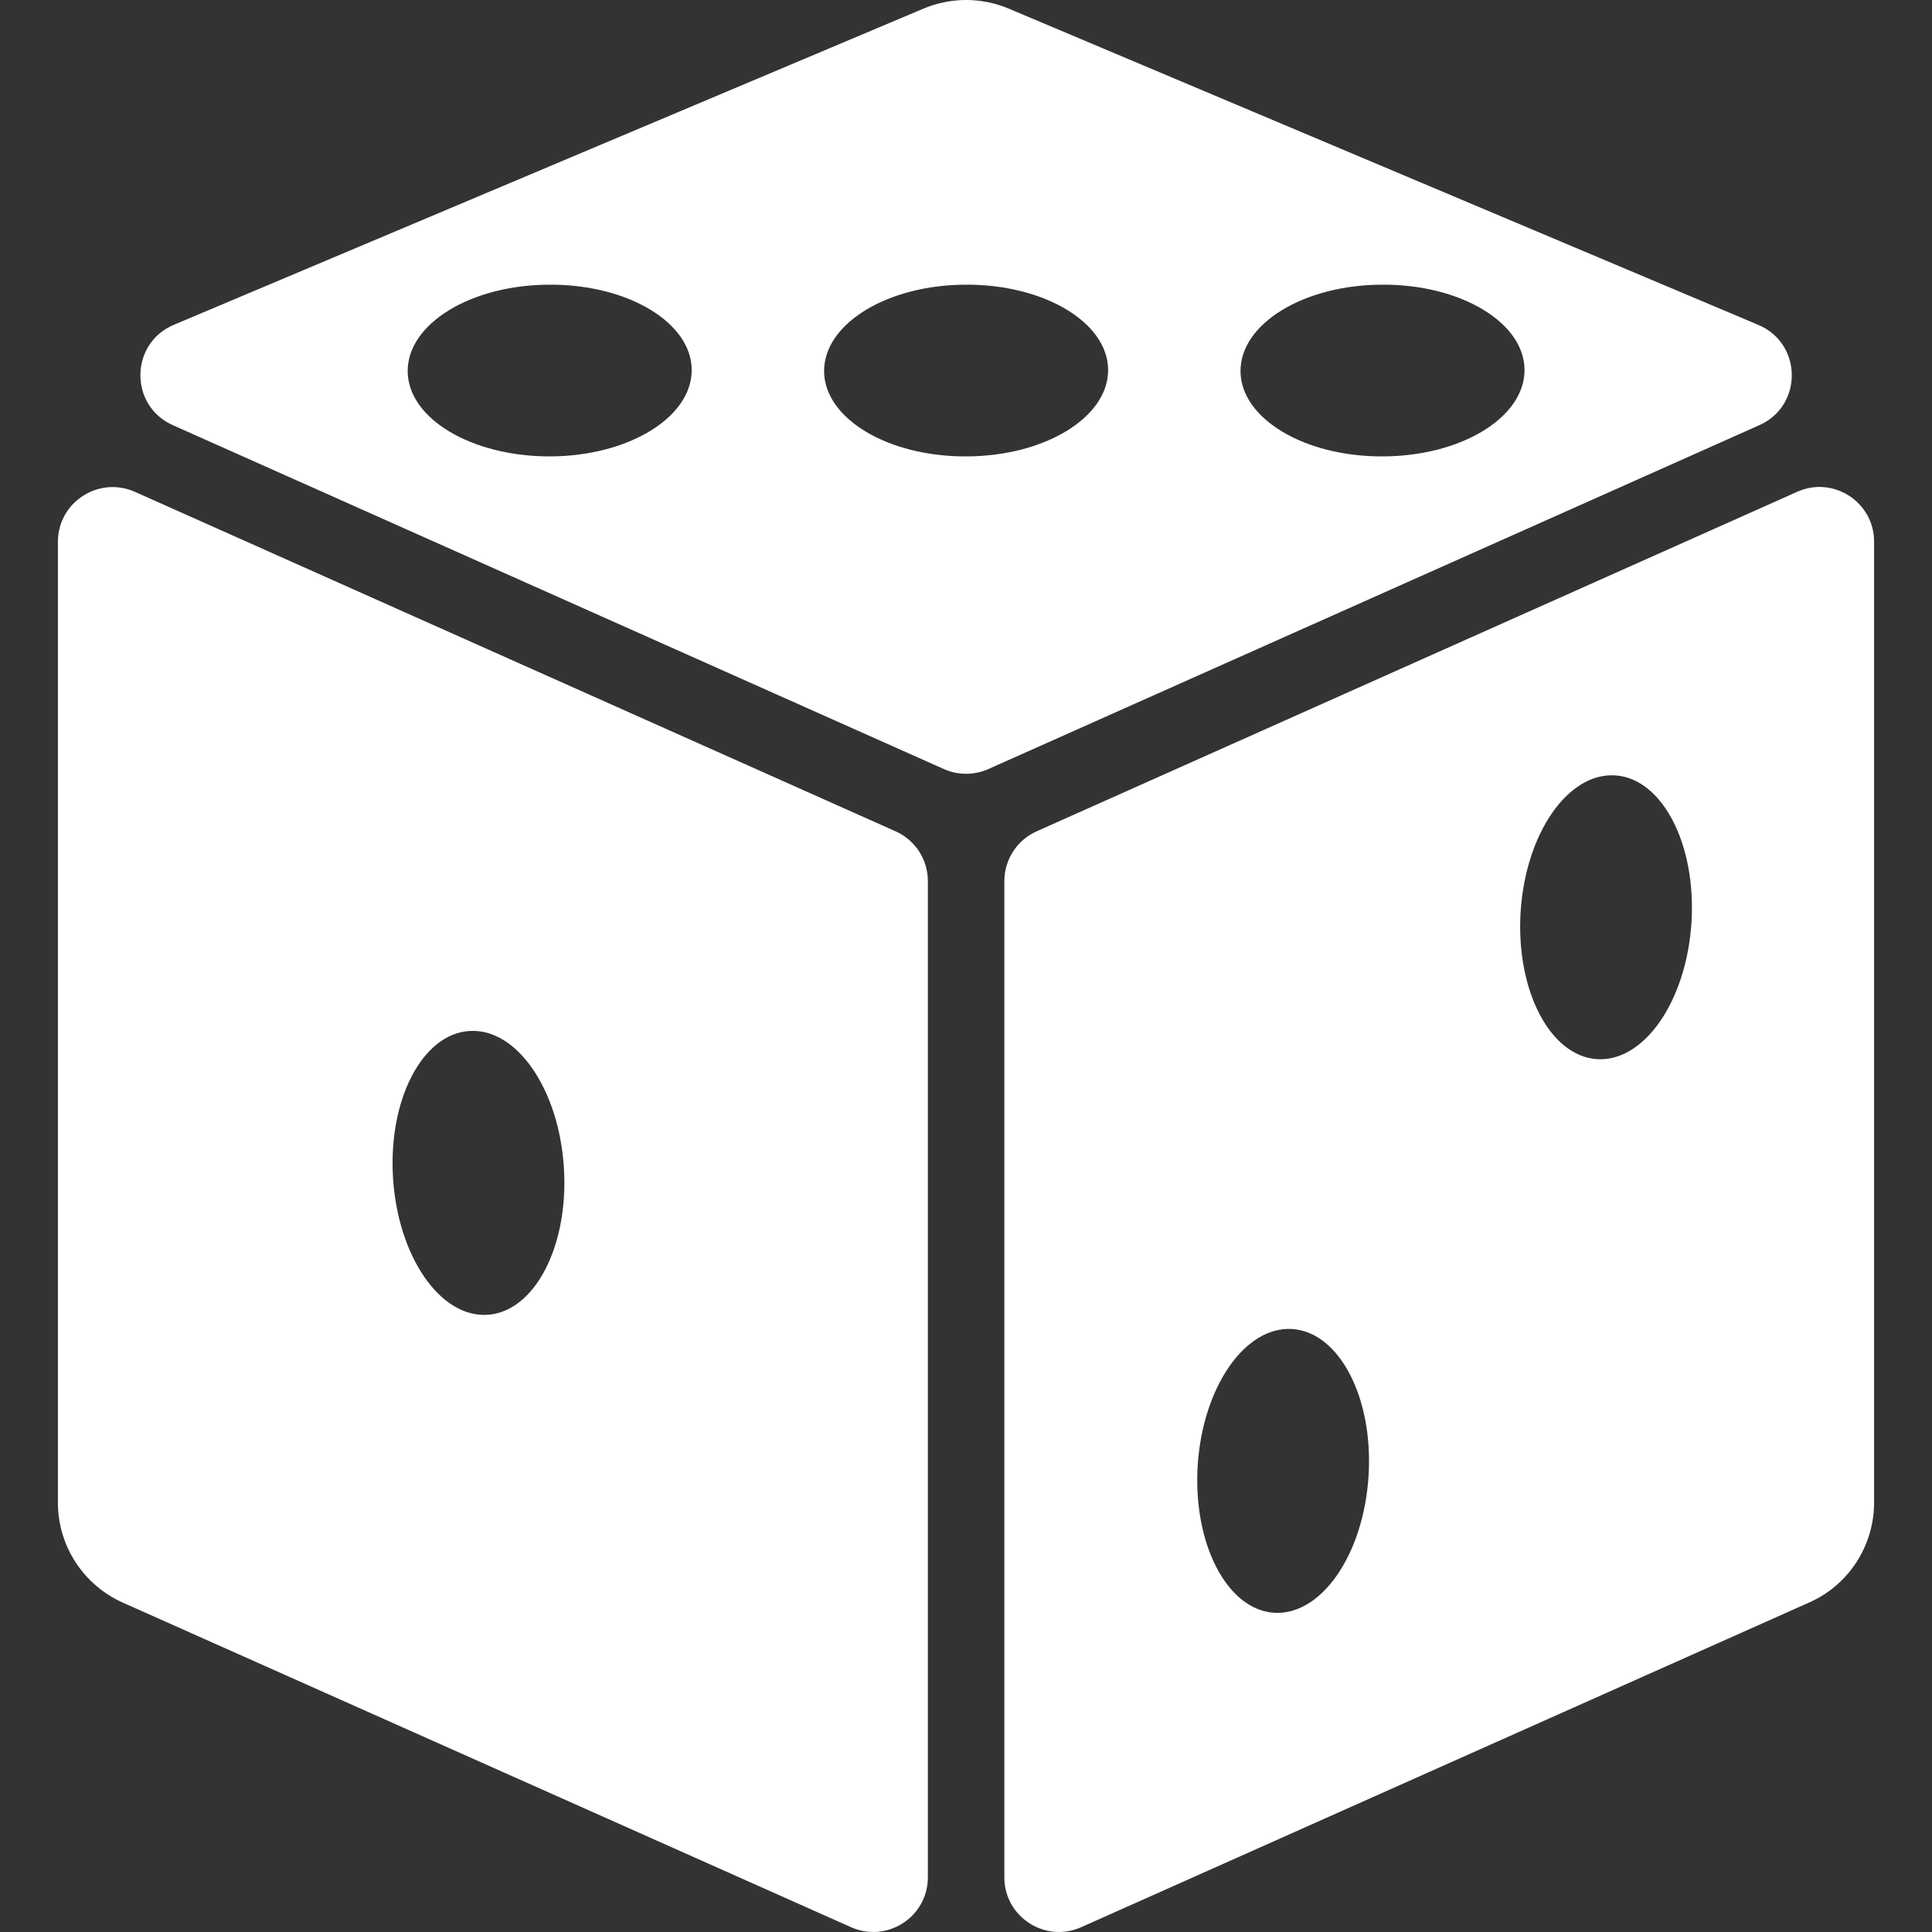
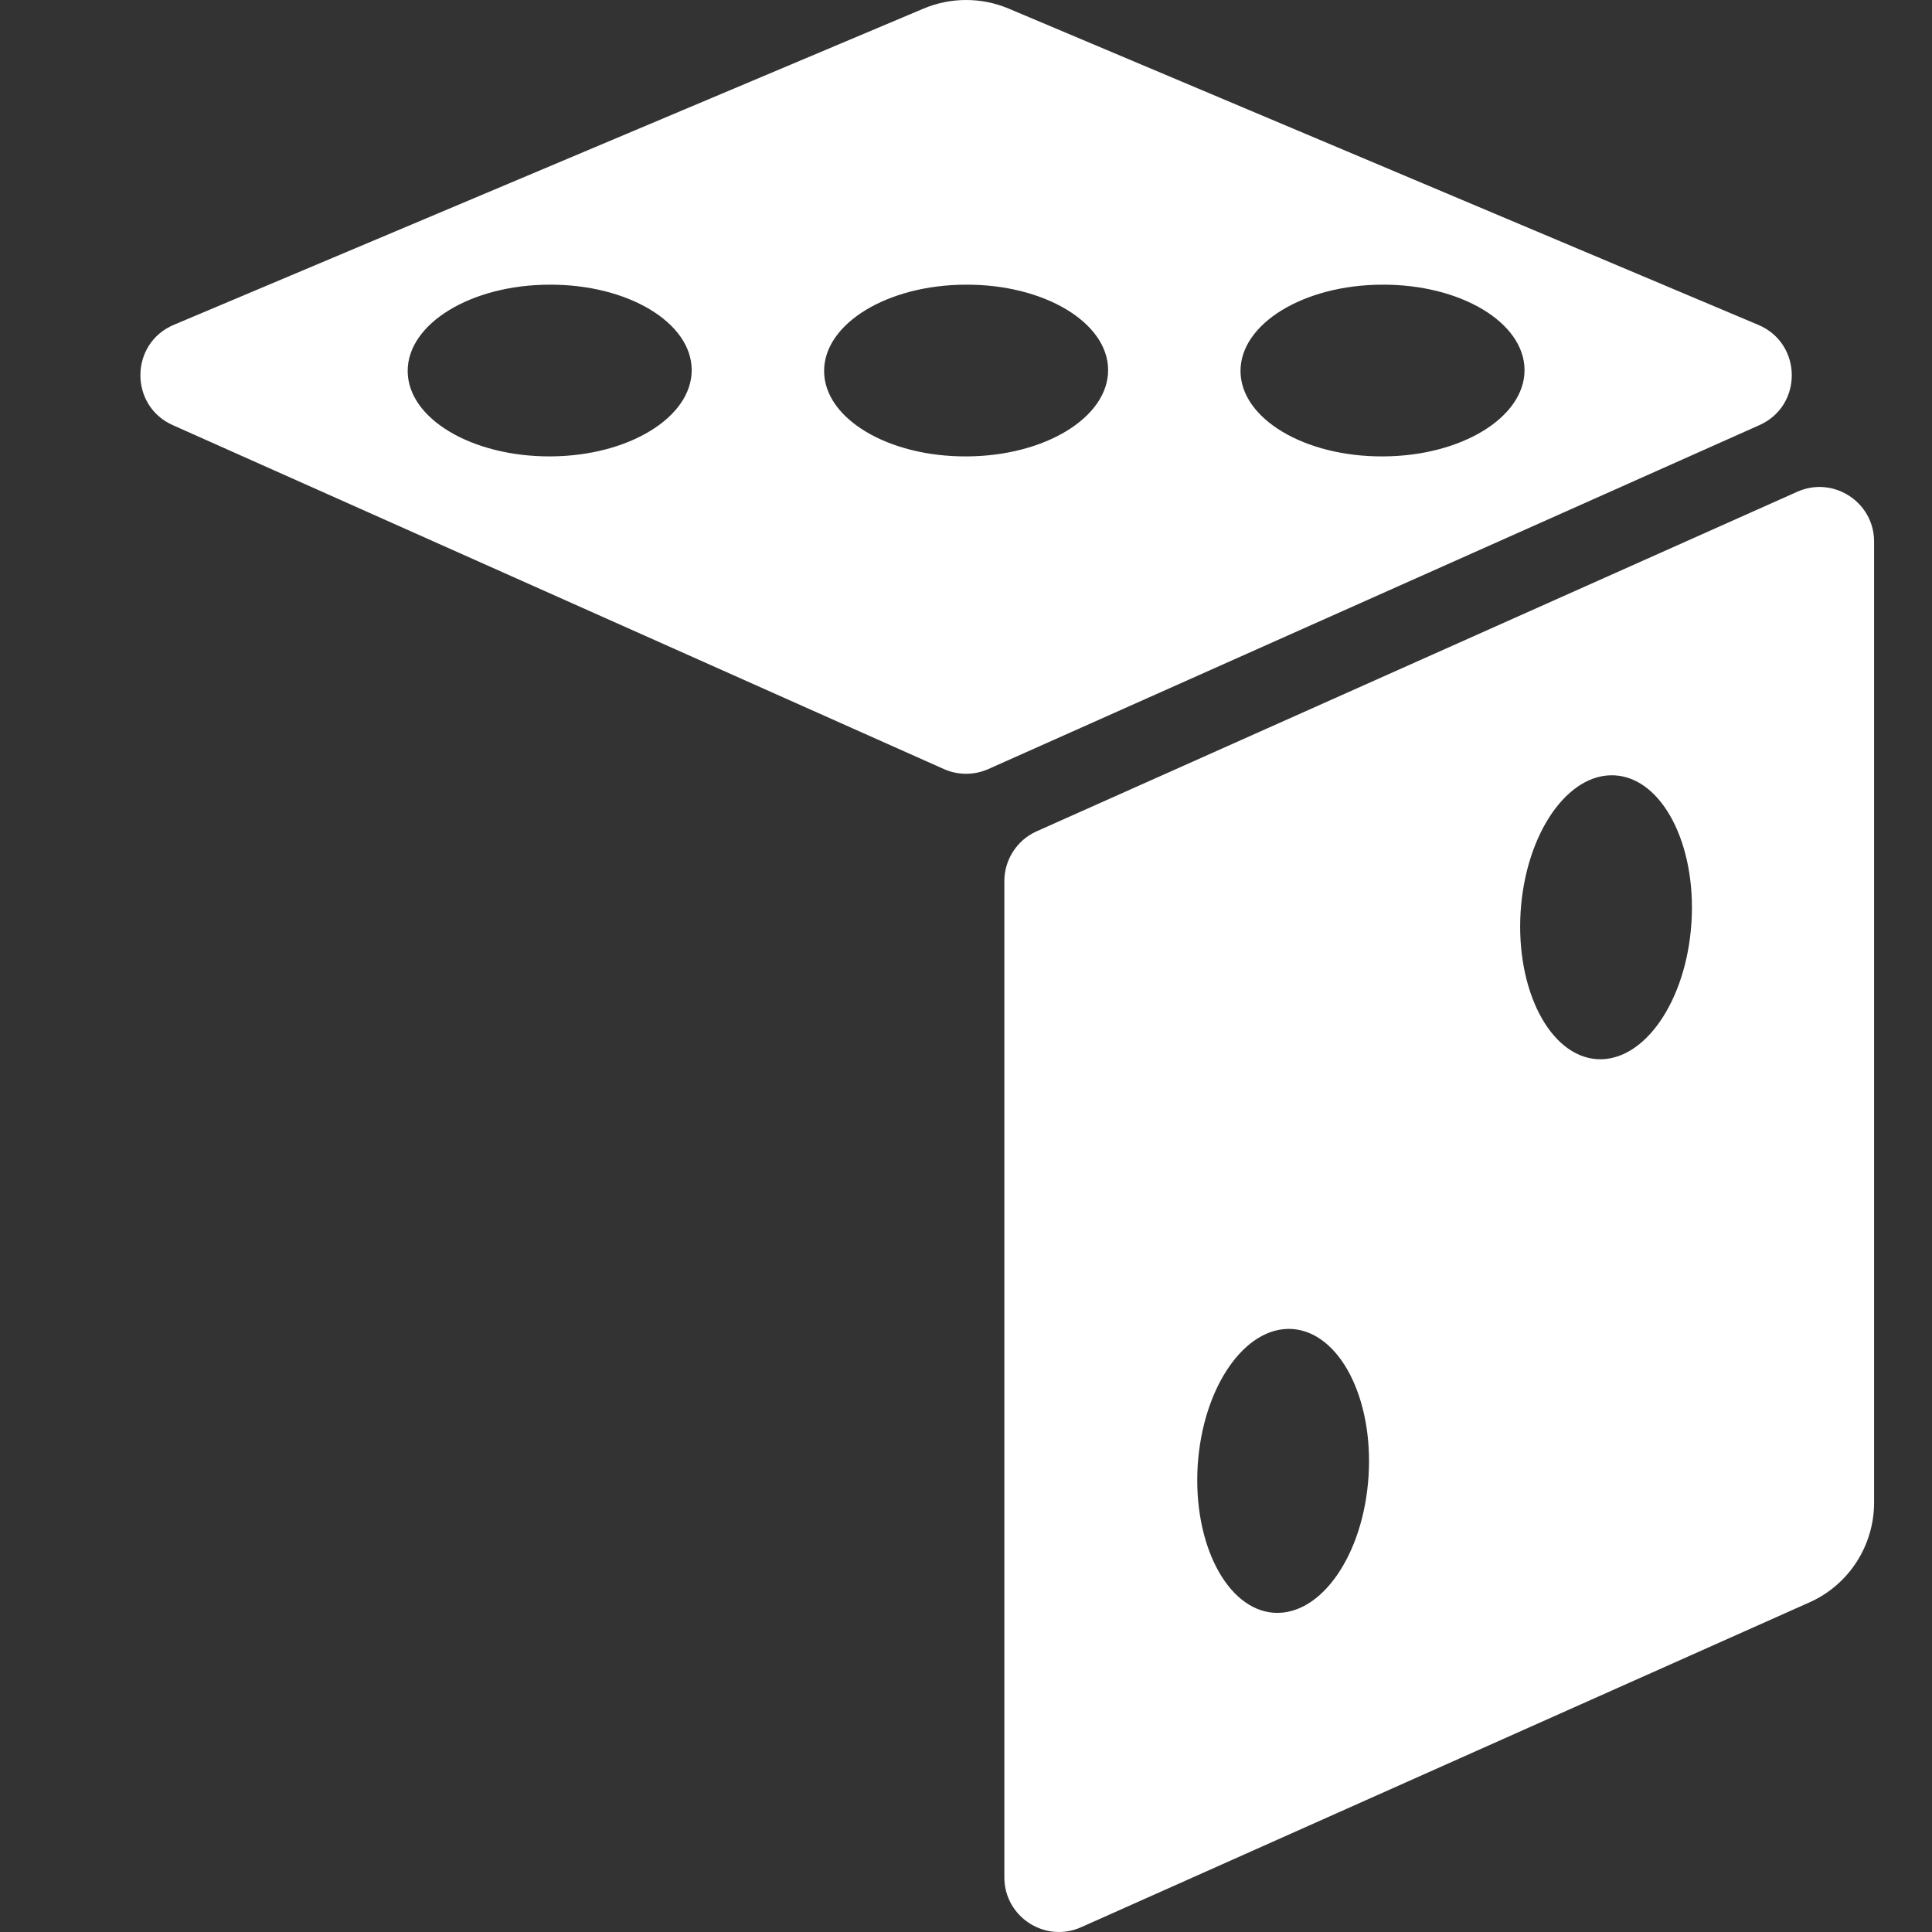
<svg xmlns="http://www.w3.org/2000/svg" version="1.1" width="512" height="512" x="0" y="0" viewBox="0 0 884.309 884.309" style="enable-background:new 0 0 512 512" xml:space="preserve">
  <rect x="0" y="0" width="884.309" height="884.309" fill="#333333" stroke="none" />
  <g>
    <g>
      <g>
-         <path d="M26.504,248c0,113.7,0,439.8,0,439.8c0,19.7,11.6,37.6,29.6,45.7l333.4,148.6c16.5,7.4,35.2-4.7,35.2-22.8v-456    c0-9.9-5.8-18.8-14.8-22.8l-348.2-155.4C45.104,217.8,26.504,229.9,26.504,248z M214.904,471.899    c21.6-1.399,40.9,26.601,43.2,62.5c2.301,35.9-13.399,66.101-35,67.4c-21.6,1.4-40.9-26.6-43.2-62.5    C177.604,503.399,193.304,473.2,214.904,471.899z" fill="#ffffff" data-original="#000000" />
        <path d="M857.804,687.7c0,0,0-326.101,0-439.8c0-18.1-18.7-30.2-35.2-22.8l-348.1,155.4c-9,4-14.8,13-14.8,22.8v456    c0,18.1,18.7,30.2,35.2,22.8l333.399-148.7C846.205,725.399,857.804,707.5,857.804,687.7z M626.405,675.7    c-2.301,35.899-21.601,63.8-43.2,62.5c-21.601-1.4-37.2-31.601-35-67.4c2.3-35.9,21.6-63.8,43.2-62.5    C613.104,609.7,628.705,639.899,626.405,675.7z M774.205,422.3c-2.3,35.9-21.601,63.8-43.2,62.5c-21.6-1.4-37.2-31.6-35-67.4    c2.3-35.899,21.6-63.8,43.2-62.5C760.804,356.2,776.504,386.399,774.205,422.3z" fill="#ffffff" data-original="#000000" />
        <path d="M79.104,194.6l352.9,157.4c6.5,2.899,13.9,2.899,20.4,0l352.899-157.4c20-8.9,19.7-37.4-0.5-45.9L461.604,3.9    c-6.199-2.6-12.8-3.9-19.399-3.9c-6.601,0-13.2,1.3-19.4,3.9l-343.3,144.8C59.404,157.2,59.104,185.7,79.104,194.6z     M632.604,130.3c35.9-0.2,65.101,17.3,65.2,39c0.101,21.7-28.899,39.5-64.8,39.6c-35.9,0.2-65.1-17.3-65.2-39    C567.705,148.2,596.705,130.4,632.604,130.3z M442.004,130.3c35.9-0.2,65.1,17.3,65.2,39c0.1,21.7-28.9,39.5-64.8,39.6    c-35.9,0.2-65.101-17.3-65.2-39C377.104,148.2,406.104,130.4,442.004,130.3z M251.405,130.3c35.899-0.2,65.1,17.3,65.199,39    c0.101,21.7-28.899,39.5-64.8,39.6c-35.9,0.1-65.1-17.3-65.2-39C186.504,148.2,215.504,130.4,251.405,130.3z" fill="#ffffff" data-original="#000000" />
      </g>
    </g>
    <g>
</g>
    <g>
</g>
    <g>
</g>
    <g>
</g>
    <g>
</g>
    <g>
</g>
    <g>
</g>
    <g>
</g>
    <g>
</g>
    <g>
</g>
    <g>
</g>
    <g>
</g>
    <g>
</g>
    <g>
</g>
    <g>
</g>
  </g>
</svg>